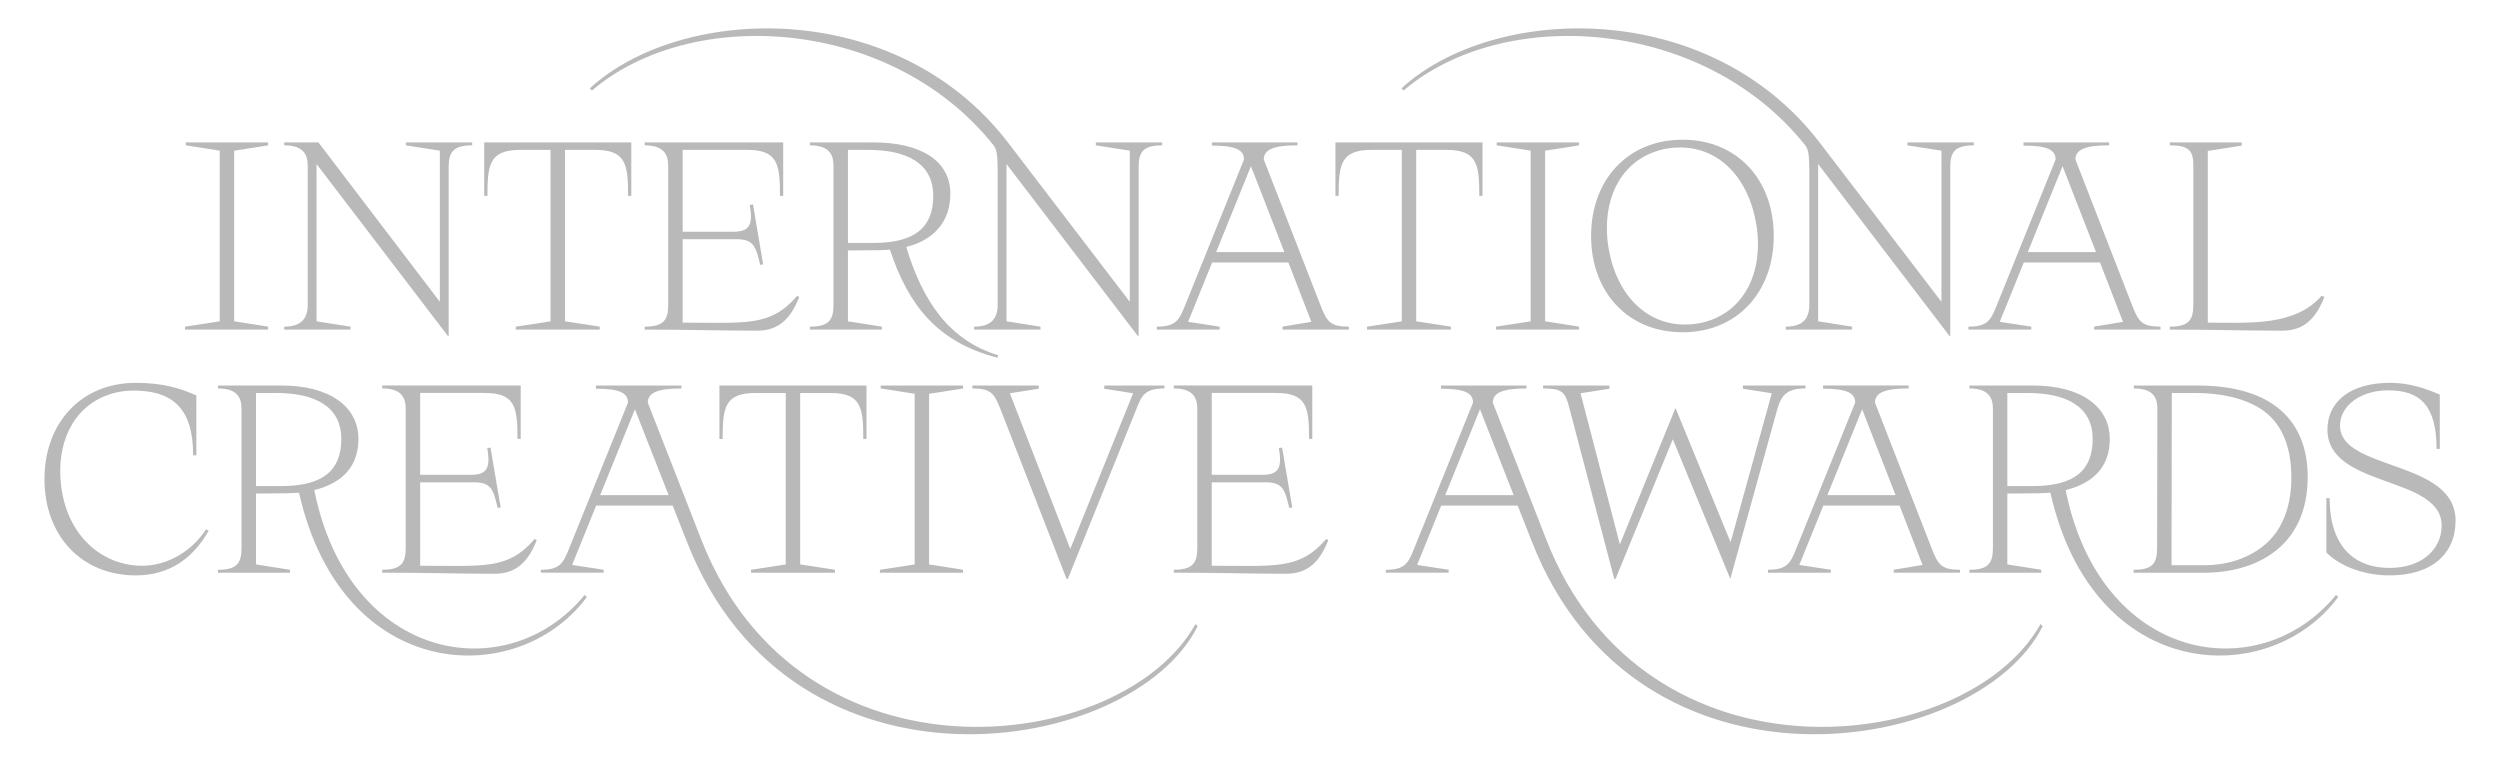
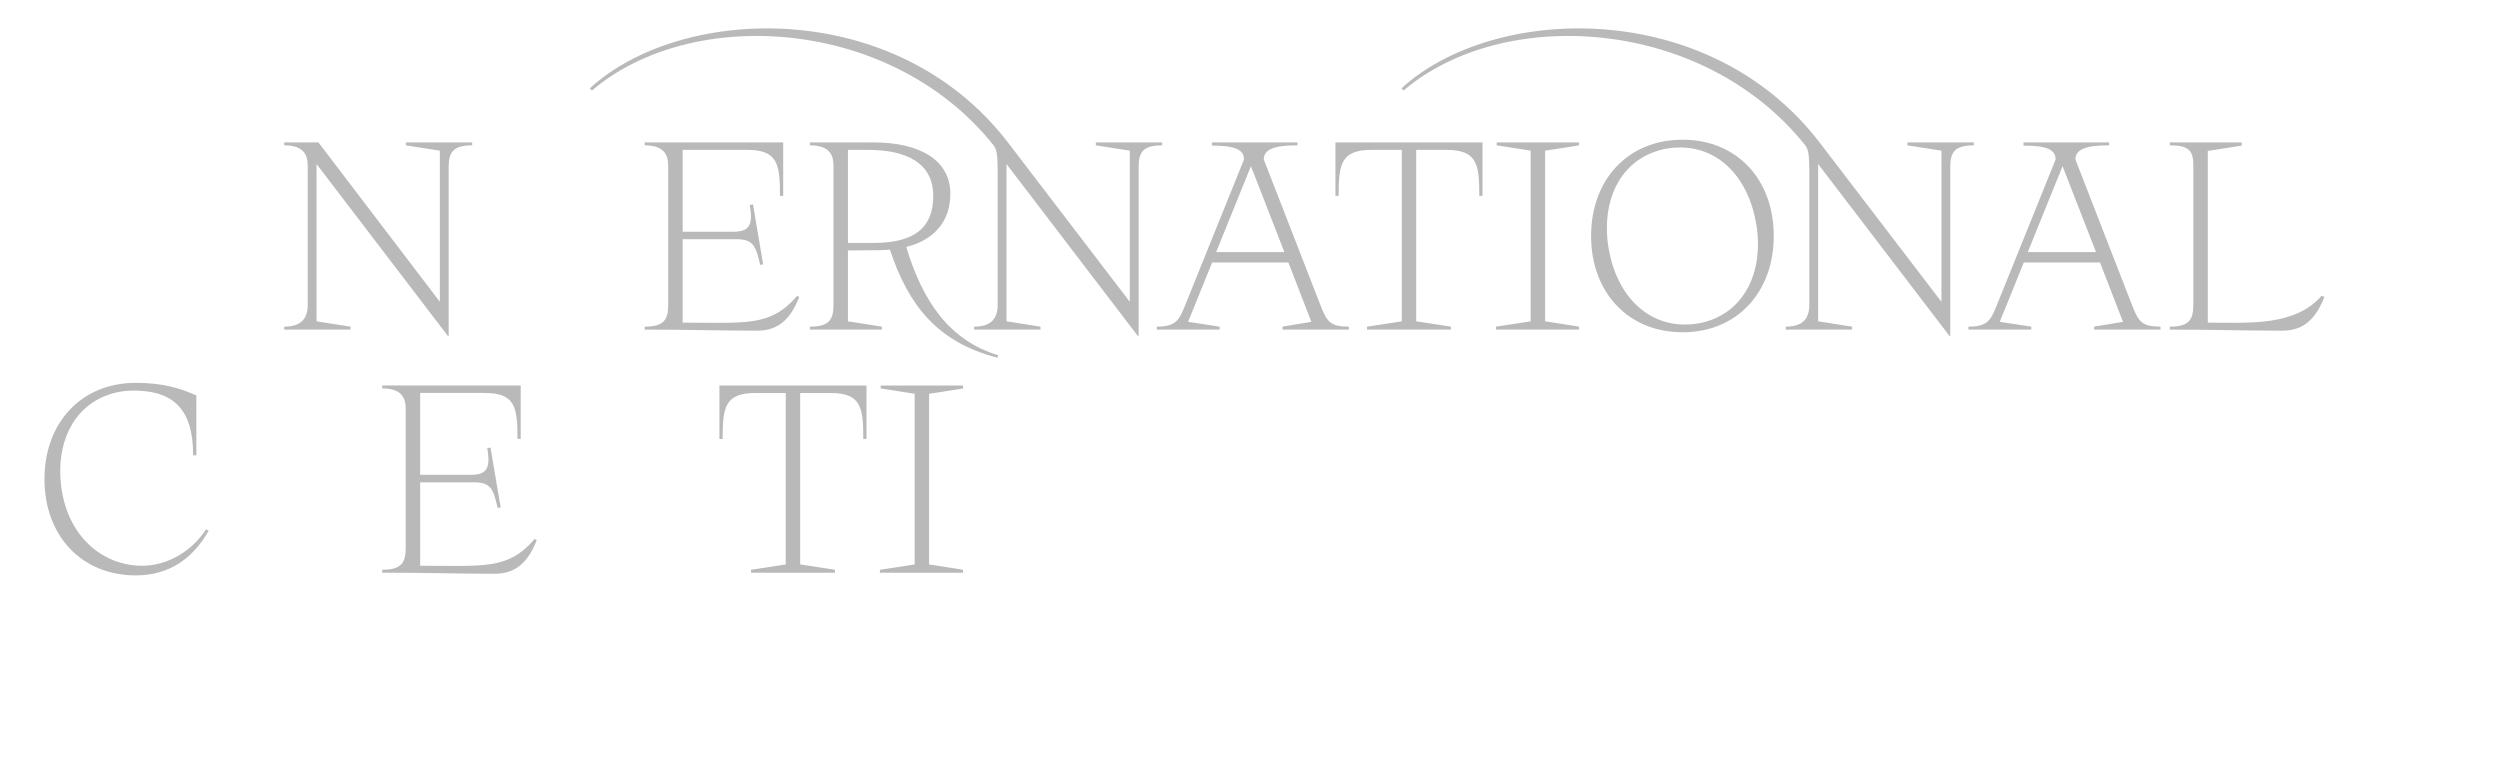
<svg xmlns="http://www.w3.org/2000/svg" version="1.1" viewBox="0 0 1580 482">
  <defs>
    <style>
      .cls-1 {
        fill: none;
      }

      .cls-2 {
        clip-path: url(#clippath-1);
      }

      .cls-3 {
        clip-path: url(#clippath-2);
      }

      .cls-4 {
        fill: #b9b9b9;
      }

      .cls-5 {
        clip-path: url(#clippath);
      }
    </style>
    <clipPath id="clippath">
      <rect class="cls-1" x="28.09" y="17.95" width="1523.82" height="446.11" />
    </clipPath>
    <clipPath id="clippath-1">
      <rect class="cls-1" x="28.09" y="17.95" width="1523.82" height="446.11" />
    </clipPath>
    <clipPath id="clippath-2">
-       <rect class="cls-1" x="28.09" y="17.95" width="1523.82" height="446.11" />
-     </clipPath>
+       </clipPath>
  </defs>
  <g>
    <g id="Layer_1">
      <g>
-         <polygon class="cls-4" points="148.01 203.07 169.47 206.45 169.47 208.31 116.91 208.31 116.91 206.45 138.88 203.07 138.88 95.23 117.41 91.85 117.41 89.99 169.47 89.99 169.47 91.85 148.01 95.23 148.01 203.07" />
        <g class="cls-5">
          <path class="cls-4" d="M256.51,91.85v-1.86h41.92v1.86c-12.17,0-14.87,4.4-14.87,13.86v106.82h-.34l-83.16-108.85v99.39l21.47,3.38v1.86h-41.92v-1.86c9.97,0,14.87-4.39,14.87-13.86v-87.89c0-6.93-2.7-12.85-14.87-12.85v-1.86h21.63l76.74,100.74v-95.5l-21.47-3.38Z" />
-           <path class="cls-4" d="M325.97,208.31v-1.86l21.97-3.38v-108.34h-19.1c-19.44,0-20.79,9.13-20.79,29.07h-2.03v-33.8h92.96v33.8h-2.03c0-19.94-1.35-29.07-20.79-29.07h-19.1v108.34l21.97,3.38v1.86h-53.07Z" />
          <path class="cls-4" d="M431.44,94.73v51.72h31.94c10.14,0,12.68-4.06,10.48-16.9l2.03-.34,6.42,37.86-1.86.34c-2.87-12-4.23-16.23-15.21-16.23h-33.8v52.73c40.4,0,55.44,2.7,72.34-16.9l1.35.68c-5.07,12.85-12.34,21.3-26.54,21.3-23.66,0-42.42-.68-71.16-.68v-1.86c12.17,0,14.87-4.39,14.87-13.86v-87.89c0-6.93-2.7-12.85-14.87-12.85v-1.86h87.55v33.8h-2.03c0-19.95-1.35-29.07-20.79-29.07h-40.73Z" />
          <path class="cls-4" d="M589.81,123.8c0-20.96-17.24-29.07-41.07-29.07h-12.84v58.82h16.06c26.54,0,37.86-10.14,37.86-29.75M535.89,158.28v44.79l21.47,3.38v1.86h-45.47v-1.86c12.17,0,14.87-4.39,14.87-13.86v-87.89c0-6.93-2.7-12.85-14.87-12.85v-1.86h40.06c30.59,0,48.68,12,48.68,32.45,0,16.9-9.64,29.07-27.89,33.64,10.31,34.14,27.04,58.99,58.14,68.45l-.51,1.52c-37.69-9.63-56.28-32.96-67.95-68.28-2.2.17-4.73.34-7.1.34l-19.44.17Z" />
          <path class="cls-4" d="M627.83,91.68C562.92,10.55,436.83,3.62,374.13,57.2l-1.35-1.35C430.24,2.95,566.3-2.29,637.12,90.16l76.91,100.57v-95.5l-21.47-3.38v-1.86h41.92v1.86c-12.17,0-14.87,4.39-14.87,13.86v106.82h-.34l-83.16-108.85v99.39l21.47,3.38v1.86h-41.92v-1.86c9.97,0,14.87-4.39,14.87-13.86v-84.51c0-10.31-.68-13.86-2.7-16.39" />
          <path class="cls-4" d="M811.72,159.29l-21.13-54.26-21.97,54.26h43.1ZM766.08,165.88l-15.21,37.52,19.94,3.04v1.86h-39.72v-1.86c12.17,0,14.2-4.22,17.92-13.52l37.19-92.12c0-6.25-5.58-8.79-20.28-8.79v-2.03h54.09v1.86c-15.04,0-21.3,2.7-21.3,8.96l35.84,92.12c4.06,10.48,6.25,13.52,17.91,13.52v1.86h-41.92v-1.86l18.25-3.04-14.54-37.52h-48.17Z" />
          <path class="cls-4" d="M863.94,208.31v-1.86l21.97-3.38v-108.34h-19.1c-19.44,0-20.79,9.13-20.79,29.07h-2.03v-33.8h92.96v33.8h-2.03c0-19.94-1.35-29.07-20.79-29.07h-19.1v108.34l21.97,3.38v1.86h-53.07Z" />
        </g>
        <polygon class="cls-4" points="976.51 203.07 997.97 206.45 997.97 208.31 945.4 208.31 945.4 206.45 967.38 203.07 967.38 95.23 945.91 91.85 945.91 89.99 997.97 89.99 997.97 91.85 976.51 95.23 976.51 203.07" />
        <g class="cls-2">
          <path class="cls-4" d="M1111.04,154.39c0-4.23-.34-8.79-1.18-13.35-5.07-29.24-23.83-47.83-47.83-47.83-2.7,0-5.58.17-8.45.68-24,4.23-38.03,24-38.03,50.2,0,4.23.34,8.79,1.18,13.35,5.07,29.07,23.83,47.67,48,47.67,2.7,0,5.58-.17,8.45-.68,23.83-4.23,37.86-24,37.86-50.03M1005.57,149.15c0-35.49,23.15-60.85,57.8-60.85s57.64,25.35,57.64,60.85-23.16,60.85-57.64,60.85-57.8-25.35-57.8-60.85" />
          <path class="cls-4" d="M1140.78,91.68c-64.9-81.13-190.99-88.06-253.7-34.48l-1.35-1.35c57.47-52.9,193.53-58.14,264.35,34.31l76.91,100.57v-95.5l-21.47-3.38v-1.86h41.92v1.86c-12.17,0-14.87,4.39-14.87,13.86v106.82h-.34l-83.16-108.85v99.39l21.47,3.38v1.86h-41.92v-1.86c9.97,0,14.88-4.39,14.88-13.86v-84.51c0-10.31-.68-13.86-2.7-16.39" />
          <path class="cls-4" d="M1324.67,159.29l-21.13-54.26-21.97,54.26h43.1ZM1279.04,165.88l-15.21,37.52,19.94,3.04v1.86h-39.72v-1.86c12.17,0,14.2-4.22,17.92-13.52l37.18-92.12c0-6.25-5.58-8.79-20.28-8.79v-2.03h54.09v1.86c-15.04,0-21.3,2.7-21.3,8.96l35.83,92.12c4.06,10.48,6.25,13.52,17.92,13.52v1.86h-41.92v-1.86l18.25-3.04-14.54-37.52h-48.17Z" />
          <path class="cls-4" d="M1395.32,95.4v108.51c25.86,0,55.1,2.53,72-17.07l1.69.85c-5.07,12.85-12.34,21.3-26.54,21.3-23.67,0-42.43-.68-71.16-.68v-1.86c12.17,0,14.88-4.39,14.88-13.86v-87.89c0-9.46-2.7-12.85-14.88-12.85v-1.86h45.47v2.03l-21.46,3.38Z" />
          <path class="cls-4" d="M130.18,334.57l1.69.85c-9.8,17.41-24.85,28.23-45.97,28.23-34.65,0-57.8-25.35-57.8-60.85s23.16-60.85,57.8-60.85c18.09,0,28.9,3.89,38.2,7.94v37.86h-2.03c0-27.89-11.32-40.9-37.52-40.9-2.7,0-5.58.17-8.45.68-24,4.23-38.03,24-38.03,50.2,0,4.23.34,8.79,1.18,13.35,5.07,29.07,26.37,46.48,50.54,46.48,16.06,0,31.44-9.13,40.4-22.99" />
-           <path class="cls-4" d="M215.7,277.45c0-20.96-17.24-29.07-41.07-29.07h-12.85v58.82h16.06c26.53,0,37.86-10.14,37.86-29.75M161.78,311.93v44.79l21.47,3.38v1.86h-45.47v-1.86c12.17,0,14.87-4.39,14.87-13.86v-87.89c0-6.93-2.7-12.85-14.87-12.85v-1.86h40.06c30.59,0,48.68,13.35,48.68,33.81,0,16.9-9.63,27.72-27.89,32.28,21.97,109.36,122.54,125.41,170.88,66.26l1.35,1.35c-43.1,58.48-154.49,55.27-181.87-65.92l-7.78.34-19.44.17Z" />
          <path class="cls-4" d="M265.55,248.37v51.72h31.94c10.14,0,12.68-4.06,10.48-16.9l2.03-.34,6.42,37.86-1.86.34c-2.87-12-4.23-16.23-15.21-16.23h-33.8v52.73c40.4,0,55.44,2.71,72.34-16.9l1.35.67c-5.07,12.85-12.34,21.3-26.54,21.3-23.66,0-42.42-.68-71.16-.68v-1.86c12.17,0,14.87-4.39,14.87-13.86v-87.89c0-6.93-2.7-12.85-14.87-12.85v-1.86h87.55v33.8h-2.03c0-19.94-1.35-29.07-20.79-29.07h-40.74Z" />
-           <path class="cls-4" d="M422.57,312.94l-21.3-54.26-21.97,54.26h43.27ZM341.78,360.1c12.17,0,14.2-4.22,17.92-13.52l37.19-92.12c0-6.25-5.58-8.79-20.28-8.79v-2.03h54.09v1.86c-15.04,0-21.3,2.7-21.3,8.96l33.81,86.54c62.54,160.23,265.87,136.74,312.35,53.41l1.35,1.35c-41.24,82.65-256.07,116.79-322.66-53.07l-9.13-23.16h-48.34l-15.21,37.52,19.95,3.04v1.86h-39.72v-1.86Z" />
          <path class="cls-4" d="M474.62,361.96v-1.86l21.97-3.38v-108.34h-19.1c-19.44,0-20.79,9.13-20.79,29.07h-2.03v-33.8h92.96v33.8h-2.03c0-19.94-1.35-29.07-20.79-29.07h-19.1v108.34l21.97,3.38v1.86h-53.07Z" />
        </g>
        <polygon class="cls-4" points="587.18 356.72 608.65 360.1 608.65 361.96 556.08 361.96 556.08 360.1 578.06 356.72 578.06 248.88 556.59 245.5 556.59 243.64 608.65 243.64 608.65 245.5 587.18 248.88 587.18 356.72" />
        <g class="cls-3">
          <path class="cls-4" d="M674.9,365.84h-.85l-41.58-106.82c-4.06-10.48-6.25-13.52-17.92-13.52v-1.86h41.92v2.03l-18.25,2.88,38.2,98.37,39.72-98.37-18.26-2.88v-2.03h38.03v1.86c-12.17,0-14.37,4.23-17.92,13.52l-43.1,106.82Z" />
          <path class="cls-4" d="M765.83,248.37v51.72h31.94c10.14,0,12.68-4.06,10.48-16.9l2.03-.34,6.42,37.86-1.86.34c-2.88-12-4.23-16.23-15.21-16.23h-33.81v52.73c40.4,0,55.44,2.71,72.34-16.9l1.35.67c-5.07,12.85-12.34,21.3-26.54,21.3-23.66,0-42.42-.68-71.16-.68v-1.86c12.17,0,14.87-4.39,14.87-13.86v-87.89c0-6.93-2.7-12.85-14.87-12.85v-1.86h87.55v33.8h-2.03c0-19.94-1.35-29.07-20.79-29.07h-40.73Z" />
          <path class="cls-4" d="M956.65,312.94l-21.3-54.26-21.97,54.26h43.27ZM875.85,360.1c12.17,0,14.2-4.22,17.92-13.52l37.18-92.12c0-6.25-5.58-8.79-20.28-8.79v-2.03h54.09v1.86c-15.04,0-21.3,2.7-21.3,8.96l33.8,86.54c62.54,160.23,265.87,136.74,312.35,53.41l1.35,1.35c-41.24,82.65-256.07,116.79-322.66-53.07l-9.13-23.16h-48.34l-15.21,37.52,19.94,3.04v1.86h-39.72v-1.86Z" />
          <path class="cls-4" d="M1093.55,365.84l-36.34-88.23-36.17,88.23h-.84l-28.73-109.36c-2.37-8.79-4.57-10.98-16.23-10.98v-1.86h41.92v2.03l-18.26,2.88,24.85,95.5,35.16-86.2,34.82,84.85,26.03-94.15-18.25-2.88v-2.03h39.55v1.86c-11.49,0-15.21,3.89-17.92,13.52l-29.58,106.82Z" />
          <path class="cls-4" d="M1198,312.94l-21.13-54.26-21.97,54.26h43.1ZM1152.36,319.53l-15.21,37.52,19.94,3.04v1.86h-39.72v-1.86c12.17,0,14.2-4.22,17.92-13.52l37.18-92.12c0-6.25-5.58-8.79-20.28-8.79v-2.03h54.09v1.86c-15.04,0-21.3,2.7-21.3,8.96l35.83,92.12c4.06,10.48,6.25,13.52,17.92,13.52v1.86h-41.92v-1.86l18.25-3.04-14.54-37.52h-48.17Z" />
          <path class="cls-4" d="M1322.56,277.45c0-20.96-17.24-29.07-41.07-29.07h-12.85v58.82h16.06c26.54,0,37.86-10.14,37.86-29.75M1268.64,311.93v44.79l21.47,3.38v1.86h-45.47v-1.86c12.17,0,14.88-4.39,14.88-13.86v-87.89c0-6.93-2.7-12.85-14.88-12.85v-1.86h40.06c30.59,0,48.68,13.35,48.68,33.81,0,16.9-9.63,27.72-27.89,32.28,21.97,109.36,122.54,125.41,170.88,66.26l1.35,1.35c-43.1,58.48-154.49,55.27-181.87-65.92l-7.78.34-19.44.17Z" />
          <path class="cls-4" d="M1372.58,248.37l-.17,108.85h20.96c12.68,0,26.2-3.55,36.85-12,10.65-8.45,17.92-22.48,17.92-43.44s-6.93-35.16-18.93-43.1c-11.16-7.27-26.03-10.31-41.92-10.31h-14.7ZM1348.41,361.96v-1.86c12,0,14.88-3.89,14.88-13.86l.17-87.89c0-7.27-2.87-12.85-14.87-12.85v-1.86h40.23c48.17,0,69.64,22.99,69.64,57.81,0,44.28-32.79,60.51-65.41,60.51h-44.62Z" />
          <path class="cls-4" d="M1510.16,363.65c-17.58,0-32.45-6.76-39.89-14.53v-34.31h2.03c0,28.22,13.52,44.11,38.03,44.11,19.95,0,32.79-11.5,32.79-26.71,0-31.95-72.17-23.49-72.17-60.68,0-17.07,13.52-29.58,39.72-29.58,11.66,0,21.97,3.38,31.27,7.44v34.31h-2.03c0-27.89-10.82-37.01-30.59-37.01-17.58,0-30.42,9.8-30.42,22.31,0,28.73,73.02,21.3,73.02,60,0,20.96-14.88,34.65-41.75,34.65" />
        </g>
      </g>
    </g>
  </g>
</svg>